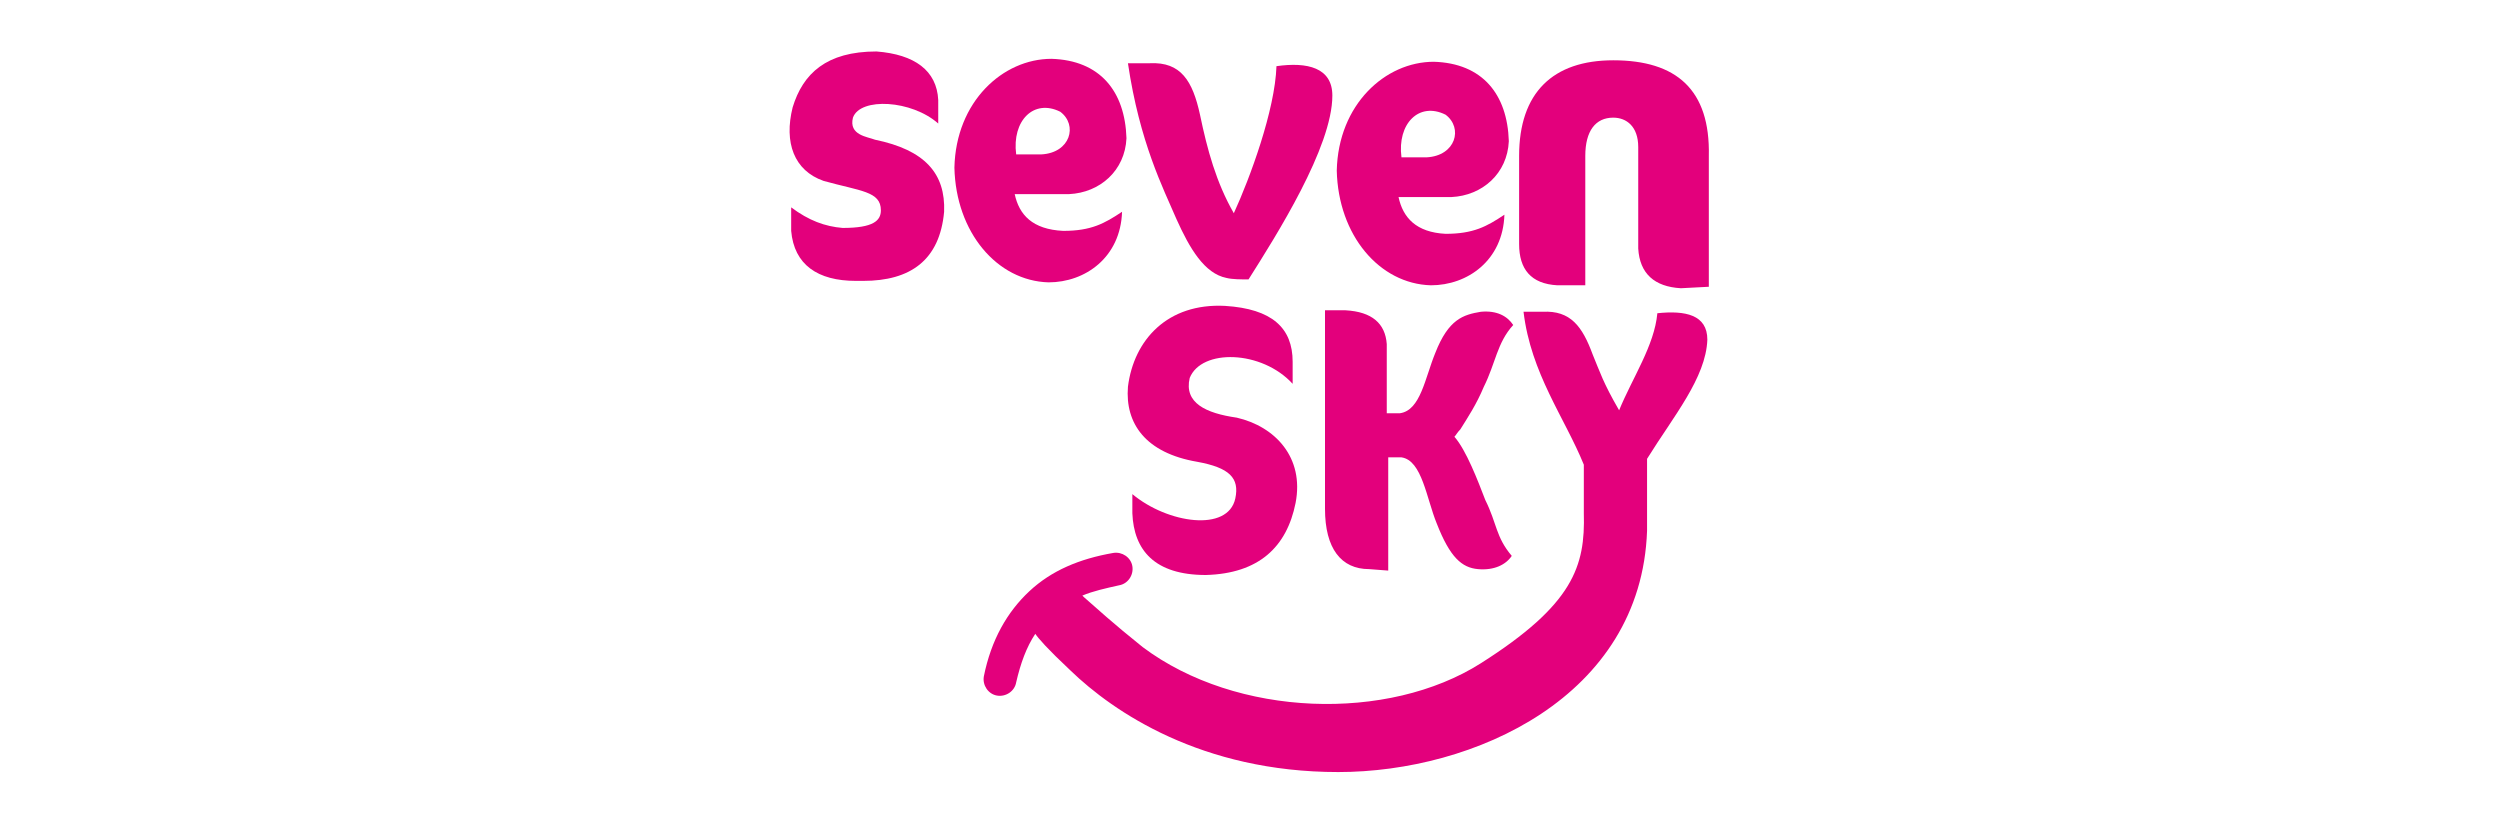
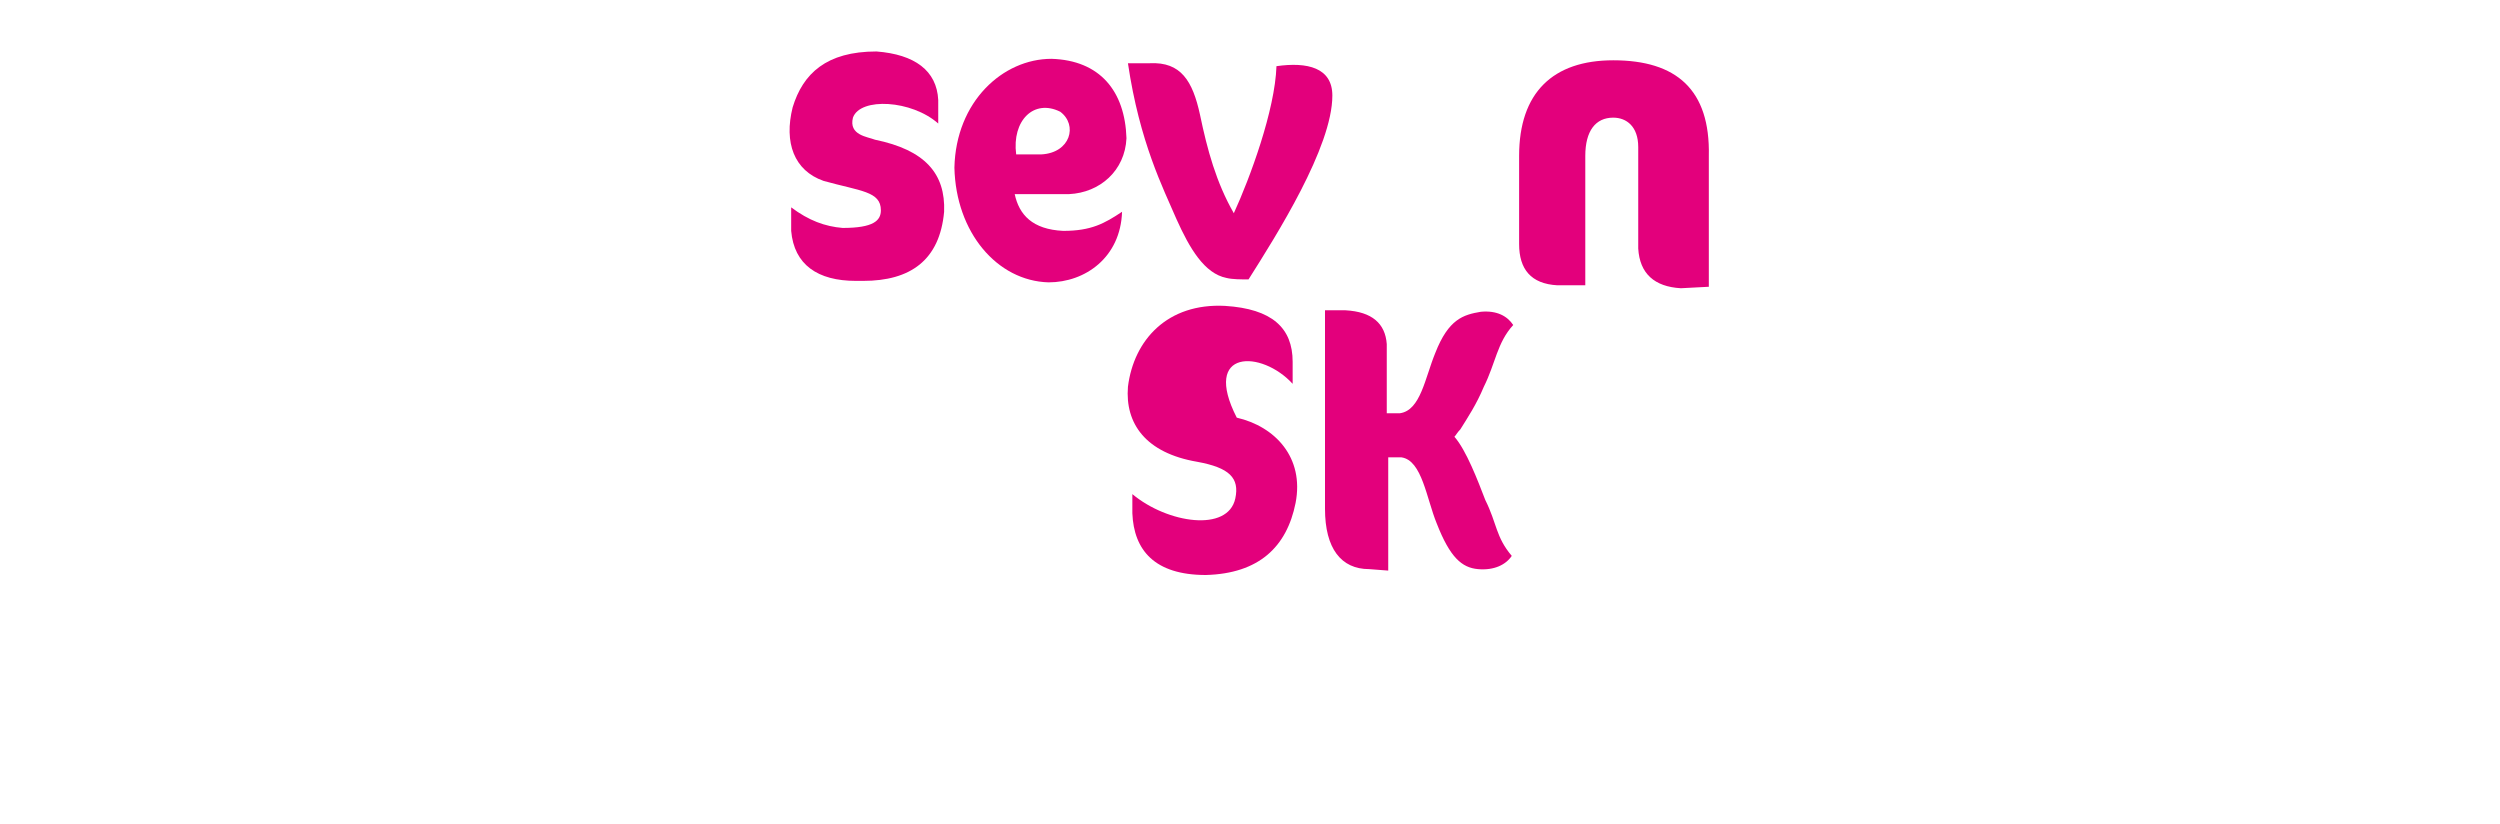
<svg xmlns="http://www.w3.org/2000/svg" version="1.1" id="Layer_1" x="0px" y="0px" viewBox="-65.7 17 170 56" enable-background="new -65.7 17 170 56" xml:space="preserve">
  <g id="screen">
</g>
  <g id="menu">
    <g>
      <path fill="#E3007C" d="M-1.9,25.4v-1.6c-0.1-2-1.6-3.1-4.2-3.3c-3.4,0-5,1.5-5.7,3.8c-0.6,2.4,0.1,4.3,2.1,5    c2.5,0.7,3.9,0.7,3.9,2c0,0.7-0.5,1.2-2.6,1.2c-1.2-0.1-2.3-0.5-3.5-1.4v1.6c0.2,2.3,1.8,3.4,4.4,3.4H-7c3.2,0,5.2-1.4,5.5-4.7    c0.1-2.6-1.3-4.2-4.7-4.9c-0.5-0.2-1.8-0.3-1.5-1.5C-7.2,23.6-3.7,23.8-1.9,25.4z" />
      <path fill="#E3007C" d="M14.3,31.9c-0.9-2.1-2.5-5.2-3.3-10.6h1.5c2.1-0.1,2.9,1.2,3.4,3.5c0.5,2.4,1.1,4.6,2.3,6.7    c1.1-2.4,2.8-7,2.9-10c2.1-0.3,3.8,0.1,3.8,2C24.9,27,21.1,33,19.2,36c-0.5,0-1.1,0-1.5-0.1C16.2,35.6,15.2,33.9,14.3,31.9z" />
      <path fill="#E3007C" d="M3.3,30.2H7c2.1-0.1,3.8-1.6,3.9-3.8c-0.1-3.2-1.8-5.3-5.1-5.4c-3.3,0-6.5,2.9-6.6,7.4    c0.1,4.4,2.9,7.7,6.4,7.8c2.5,0,4.9-1.7,5-4.8c-1.2,0.8-2.1,1.3-4,1.3C4.5,32.6,3.6,31.6,3.3,30.2L3.3,30.2z M3.4,27.5    c-0.3-2.3,1.2-3.8,3-2.9c1.2,0.9,0.7,2.8-1.3,2.9H3.4z" />
-       <path fill="#E3007C" d="M29.4,30.4h3.6c2.1-0.1,3.8-1.6,3.9-3.8c-0.1-3.2-1.8-5.3-5.1-5.4c-3.3,0-6.5,2.9-6.6,7.4    c0.1,4.4,2.9,7.7,6.4,7.8c2.5,0,4.9-1.7,5-4.8c-1.2,0.8-2.1,1.3-4,1.3C30.6,32.8,29.7,31.8,29.4,30.4L29.4,30.4z M29.6,27.7    c-0.3-2.3,1.2-3.8,3-2.9c1.2,0.9,0.7,2.8-1.3,2.9H29.6z" />
      <path fill="#E3007C" d="M50.5,36.5v-8.9c0.1-4.5-2.2-6.5-6.5-6.5c-4.1,0-6.4,2.2-6.4,6.5v6c0,1.7,0.8,2.7,2.6,2.8h1.9v-8.8    c0-1.7,0.7-2.6,1.9-2.6c0.9,0,1.7,0.6,1.7,2v6.9c0.1,1.7,1.1,2.6,2.9,2.7L50.5,36.5z" />
-       <path fill="#E3007C" d="M37.9,38.2h1.3c1.9-0.1,2.7,1,3.4,2.9c0.5,1.2,0.7,1.9,1.8,3.8c0.9-2.2,2.4-4.4,2.6-6.6    c1.9-0.2,3.4,0.1,3.4,1.8c-0.1,2.6-2.3,5.2-4.1,8.1l0,4.8c0,0,0,0.1,0,0.1c-0.4,11.3-11.8,16.4-21,16.4c-9.3,0-15.3-4.1-18.2-6.9    c-1.6-1.5-2.2-2.2-2.4-2.5c-0.6,0.9-1,2-1.3,3.3c-0.1,0.6-0.7,1-1.3,0.9c-0.6-0.1-1-0.7-0.9-1.3c0.5-2.5,1.6-4.4,3.1-5.8    c1.5-1.4,3.4-2.2,5.7-2.6c0.6-0.1,1.2,0.3,1.3,0.9c0.1,0.6-0.3,1.2-0.9,1.3c-0.9,0.2-1.8,0.4-2.5,0.7c0,0,0.1,0.1,0.1,0.1    C8.8,58.3,10,59.4,12,61c6.4,4.8,16.7,5.1,23,1.1c6.3-4,7.1-6.6,7-10.2l0,0c0-0.1,0-0.1,0-0.2v-3.1C40.7,45.4,38.4,42.4,37.9,38.2    z" />
-       <path fill="#E3007C" d="M22.2,43.1l0-1.5c0-2.3-1.4-3.6-4.6-3.8c-3.9-0.2-6.2,2.3-6.6,5.5c-0.2,2.5,1.2,4.5,4.7,5.1    c2.2,0.4,2.9,1.1,2.6,2.5c-0.5,2.3-4.6,1.7-7-0.3v1.3c0.1,2.5,1.5,4.2,5,4.2c3.6-0.1,5.5-1.9,6.1-4.9c0.6-3.1-1.4-5.2-4-5.8    c-2.1-0.3-3.6-1-3.2-2.7C16,40.7,20.1,40.8,22.2,43.1z" />
+       <path fill="#E3007C" d="M22.2,43.1l0-1.5c0-2.3-1.4-3.6-4.6-3.8c-3.9-0.2-6.2,2.3-6.6,5.5c-0.2,2.5,1.2,4.5,4.7,5.1    c2.2,0.4,2.9,1.1,2.6,2.5c-0.5,2.3-4.6,1.7-7-0.3v1.3c0.1,2.5,1.5,4.2,5,4.2c3.6-0.1,5.5-1.9,6.1-4.9c0.6-3.1-1.4-5.2-4-5.8    C16,40.7,20.1,40.8,22.2,43.1z" />
      <path fill="#E3007C" d="M28.7,55.8l0-7.7h0.9c1.4,0.2,1.7,2.8,2.4,4.5c0.9,2.3,1.7,3,2.8,3.1c1.1,0.1,1.9-0.3,2.3-0.9    c-1.1-1.3-1-2.2-1.8-3.8c-0.5-1.3-1.3-3.4-2.1-4.3c0.1-0.1,0.2-0.3,0.4-0.5c0.5-0.8,1.1-1.7,1.6-2.9c0.8-1.6,0.9-3,2-4.2    c-0.4-0.6-1.1-1-2.2-0.9c-1.2,0.2-2.2,0.5-3.1,2.8c-0.7,1.7-1,3.9-2.4,4.1h-0.2v0h-0.7v-4.7c-0.1-1.4-1-2.2-2.8-2.3h-1.4v13.5    c0,2.7,1.1,4.1,3,4.1L28.7,55.8L28.7,55.8z" />
    </g>
  </g>
  <g id="gui">
</g>
</svg>